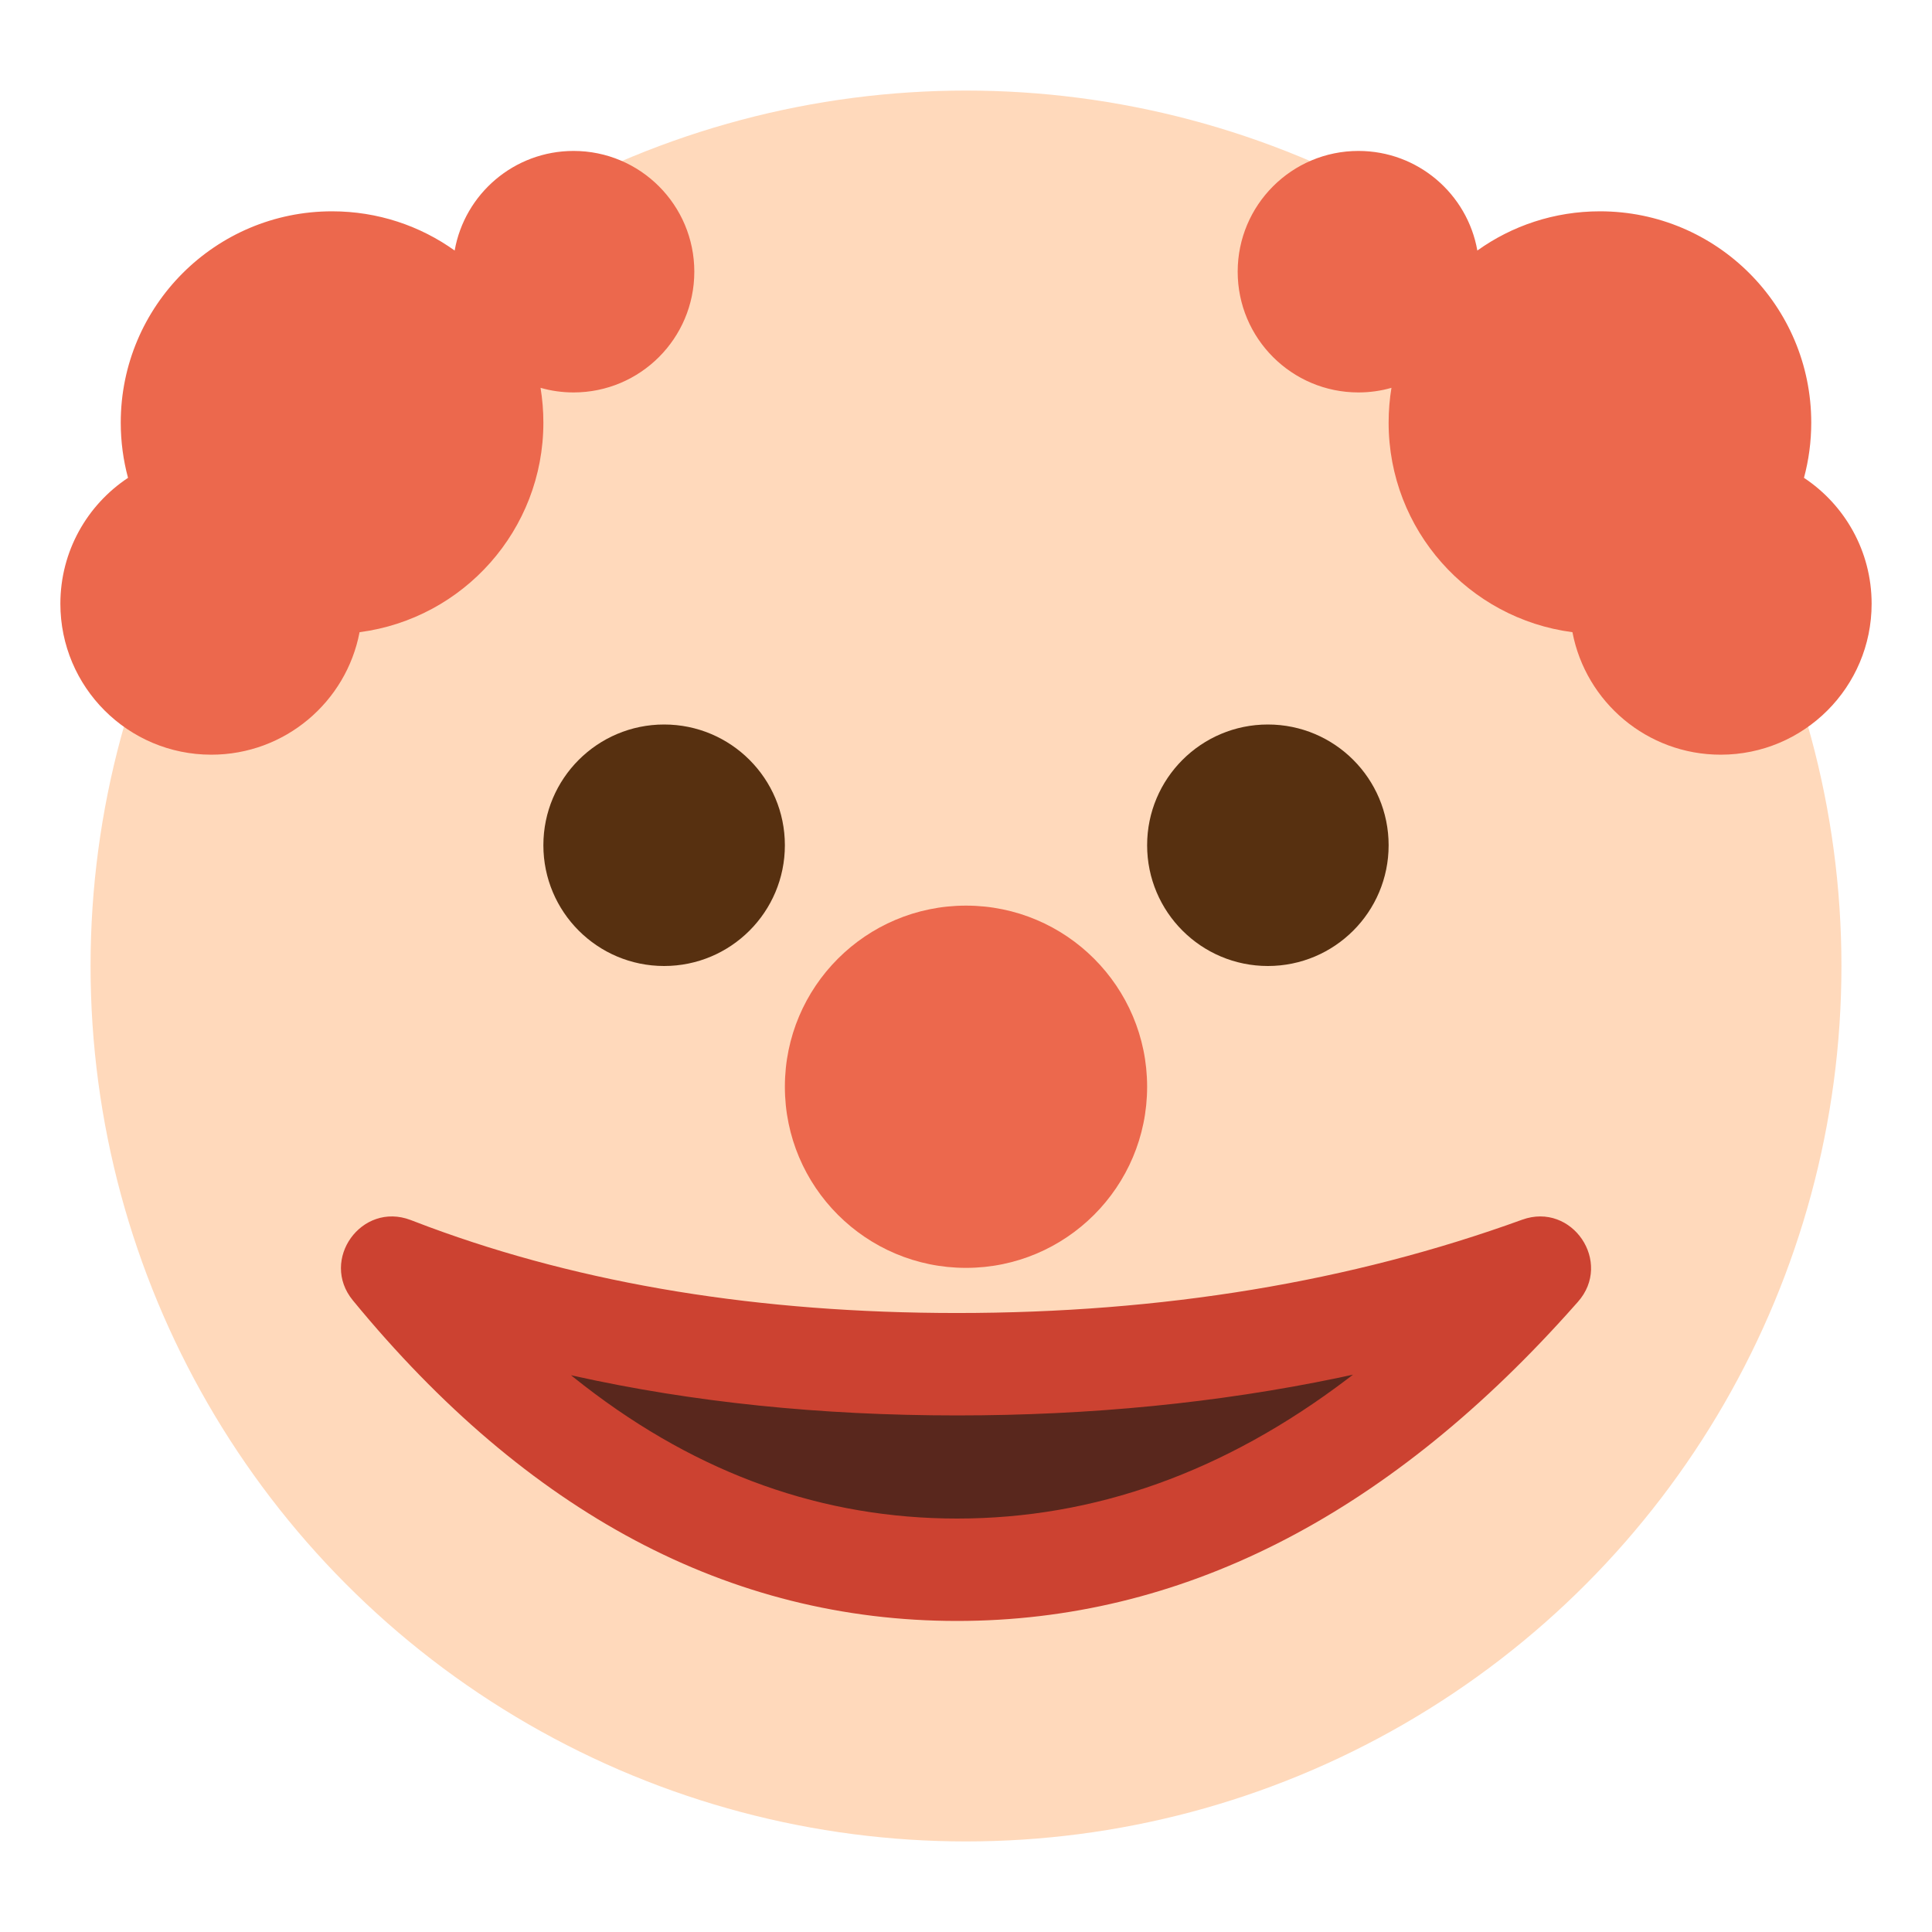
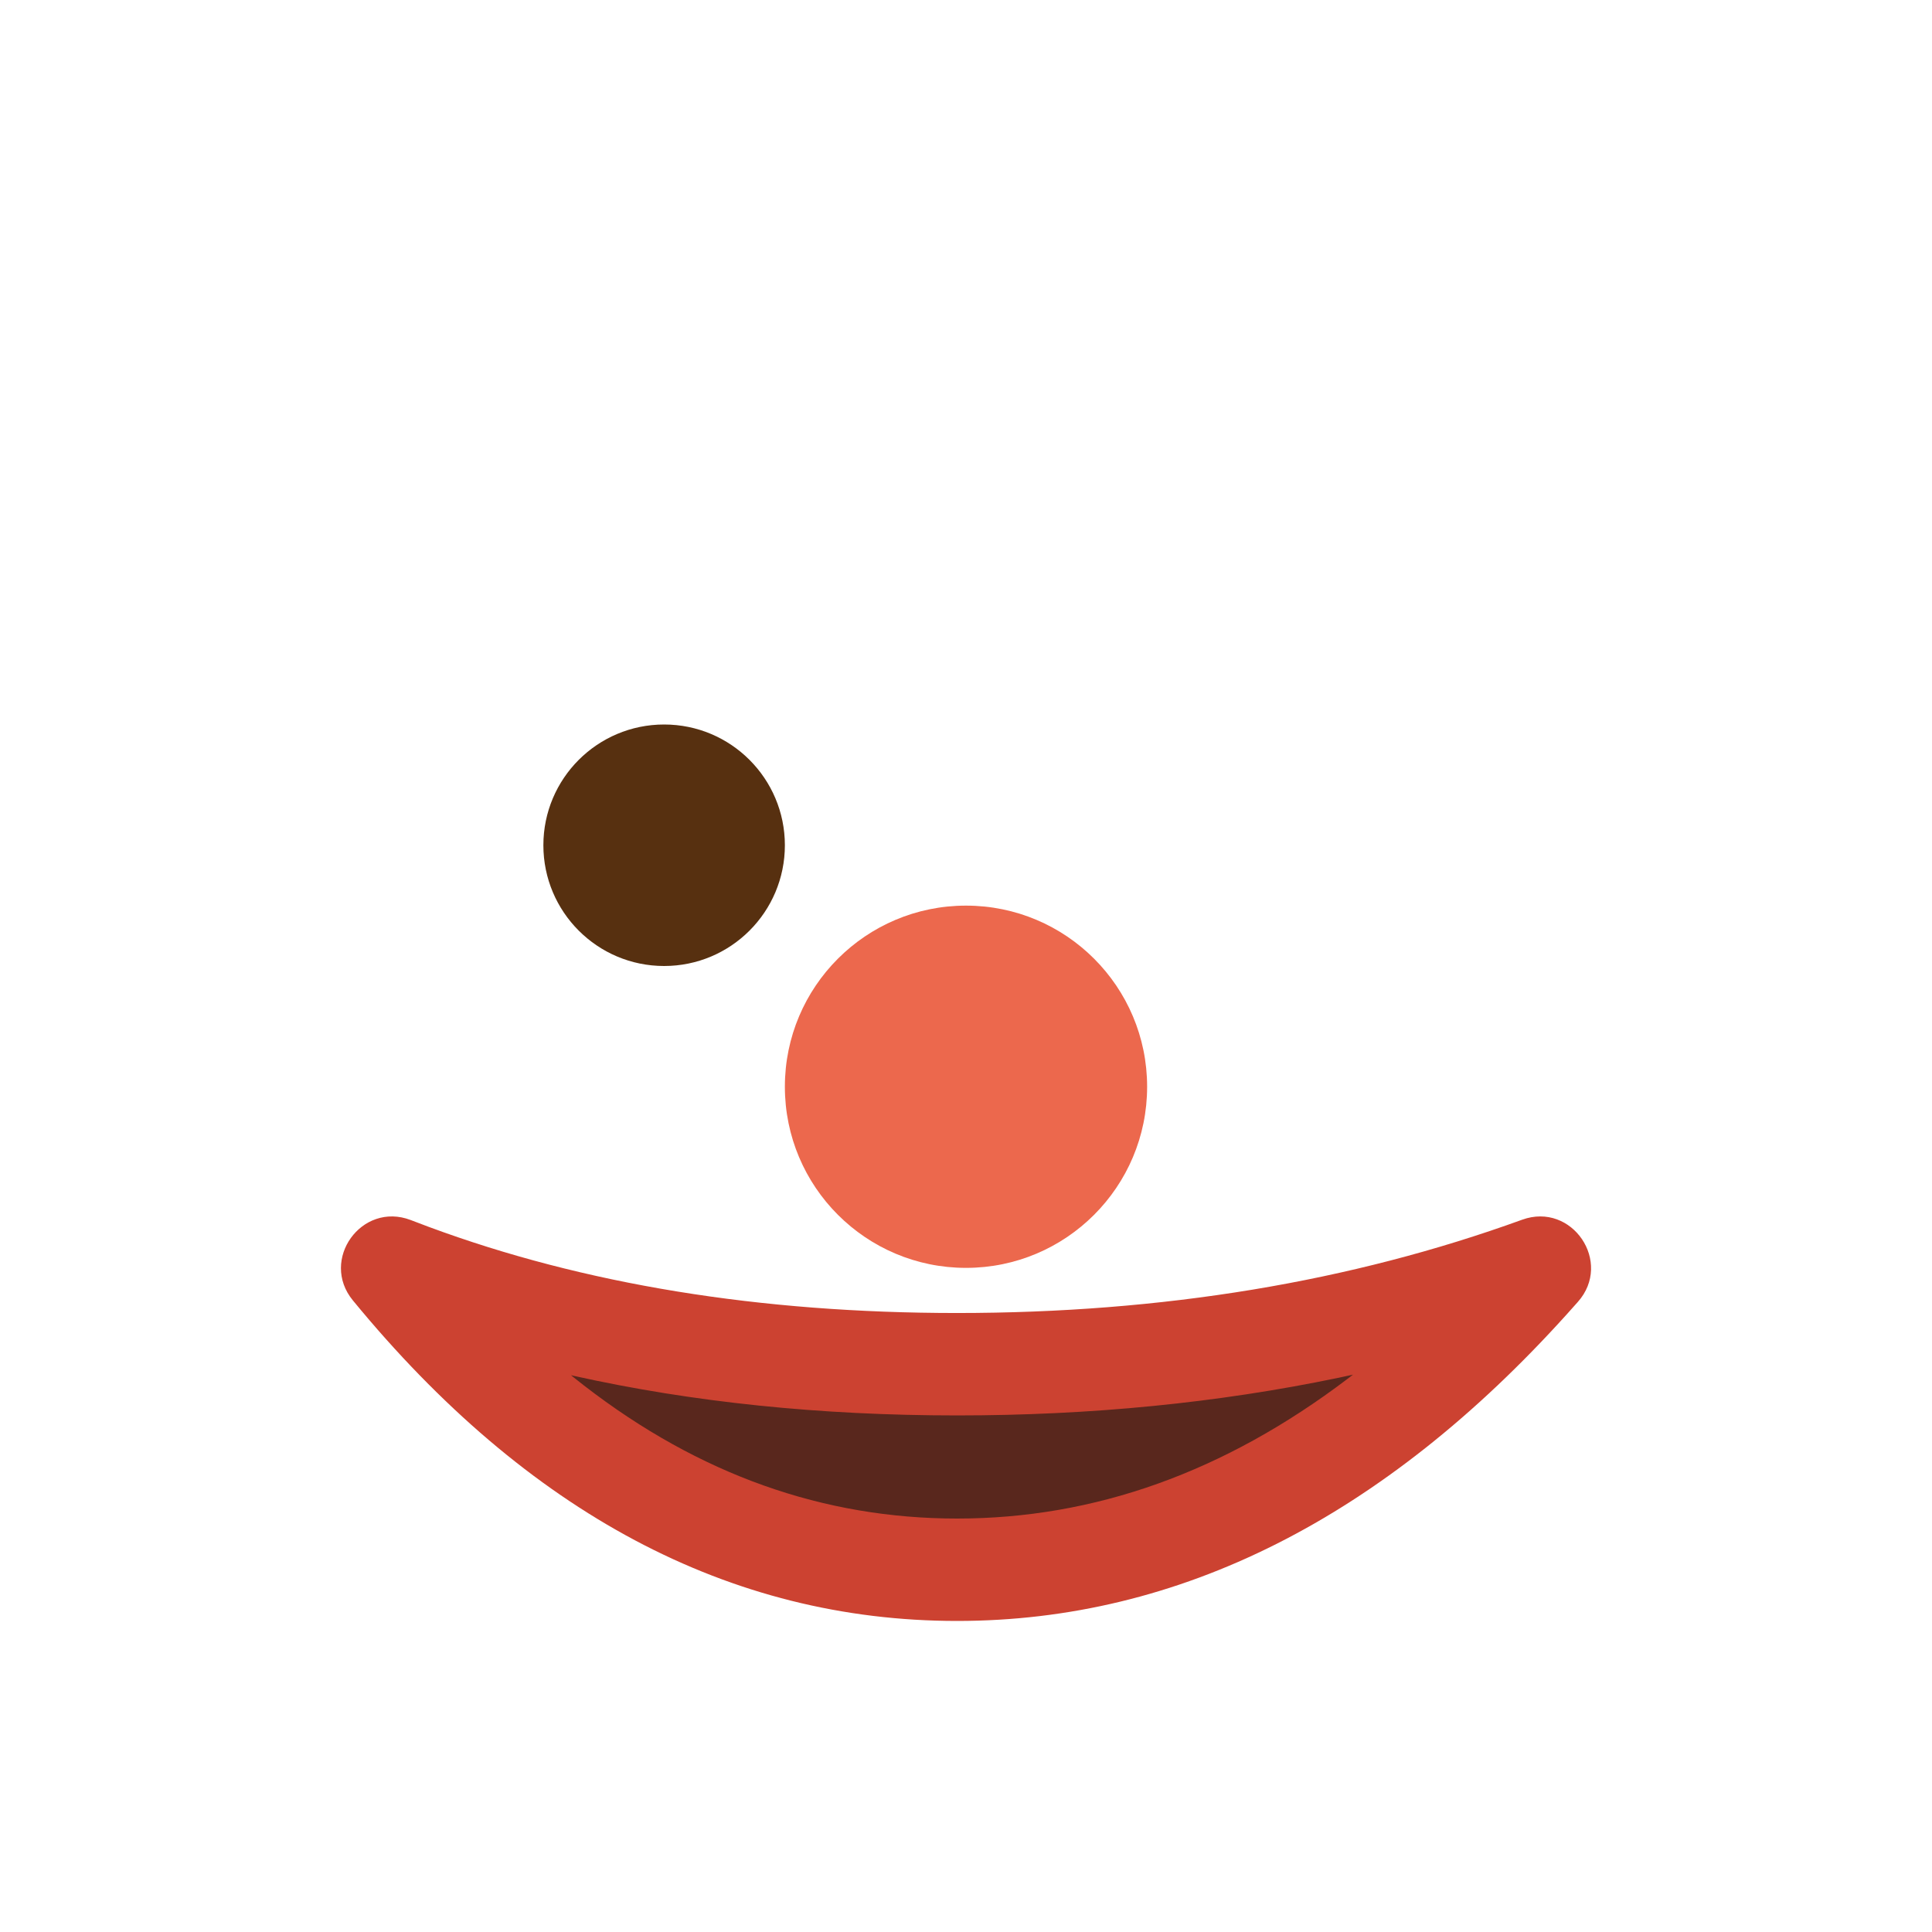
<svg xmlns="http://www.w3.org/2000/svg" width="64px" height="64px" viewBox="0 0 64 64" version="1.1">
  <title>emoji-43-小丑</title>
  <g id="emoji-43-小丑" stroke="none" stroke-width="1" fill="none" fill-rule="evenodd">
-     <circle id="蒙版" fill="#FFD9BB" cx="32" cy="32" r="29" />
    <path d="M11.689,43.077 C17.468,50.115 24.167,53.696 31.704,53.696 C39.072,53.696 45.825,50.274 51.9,43.54 L52.267,43.129 C53.438,41.814 52.078,39.805 50.422,40.405 C44.745,42.464 38.508,43.495 31.704,43.495 C25.161,43.495 19.329,42.541 14.201,40.641 L13.602,40.414 C11.977,39.797 10.586,41.733 11.689,43.077 Z" id="路径" fill="#CC4231" fill-rule="nonzero" />
    <path d="M44.82,45.537 L44.644,45.672 C40.557,48.773 36.251,50.304 31.704,50.304 L31.302,50.3 C26.884,50.211 22.789,48.663 18.989,45.616 L18.917,45.556 L19.008,45.577 C22.942,46.452 27.173,46.888 31.704,46.888 C36.127,46.888 40.338,46.473 44.335,45.642 L44.82,45.537 Z" id="路径" fill="#59271D" fill-rule="nonzero" />
    <circle id="椭圆形" fill="#EC684D" cx="32" cy="36" r="6" />
-     <path d="M45,5 C46.97,5 48.608,6.424 48.939,8.299 C50.082,7.481 51.485,7 53,7 C56.866,7 60,10.134 60,14 C60,14.633 59.916,15.246 59.759,15.829 C61.109,16.724 62,18.258 62,20 C62,22.761 59.761,25 57,25 C54.561,25 52.529,23.253 52.089,20.942 C48.653,20.495 46,17.557 46,14 C46,13.607 46.032,13.222 46.094,12.847 C45.748,12.947 45.38,13 45,13 C42.791,13 41,11.209 41,9 C41,6.791 42.791,5 45,5 Z" id="路径" fill="#EC684D" />
-     <path d="M19,5 C17.03,5 15.392,6.424 15.061,8.299 C13.918,7.481 12.515,7 11,7 C7.134,7 4,10.134 4,14 C4,14.633 4.084,15.246 4.241,15.829 C2.891,16.724 2,18.258 2,20 C2,22.761 4.239,25 7,25 C9.439,25 11.471,23.253 11.911,20.942 C15.347,20.495 18,17.557 18,14 C18,13.607 17.968,13.222 17.906,12.847 C18.252,12.947 18.62,13 19,13 C21.209,13 23,11.209 23,9 C23,6.791 21.209,5 19,5 Z" id="路径" fill="#EC684D" />
    <circle id="椭圆形" fill="#573010" cx="22" cy="28" r="4" />
-     <circle id="椭圆形备份-19" fill="#573010" cx="42" cy="28" r="4" />
  </g>
</svg>